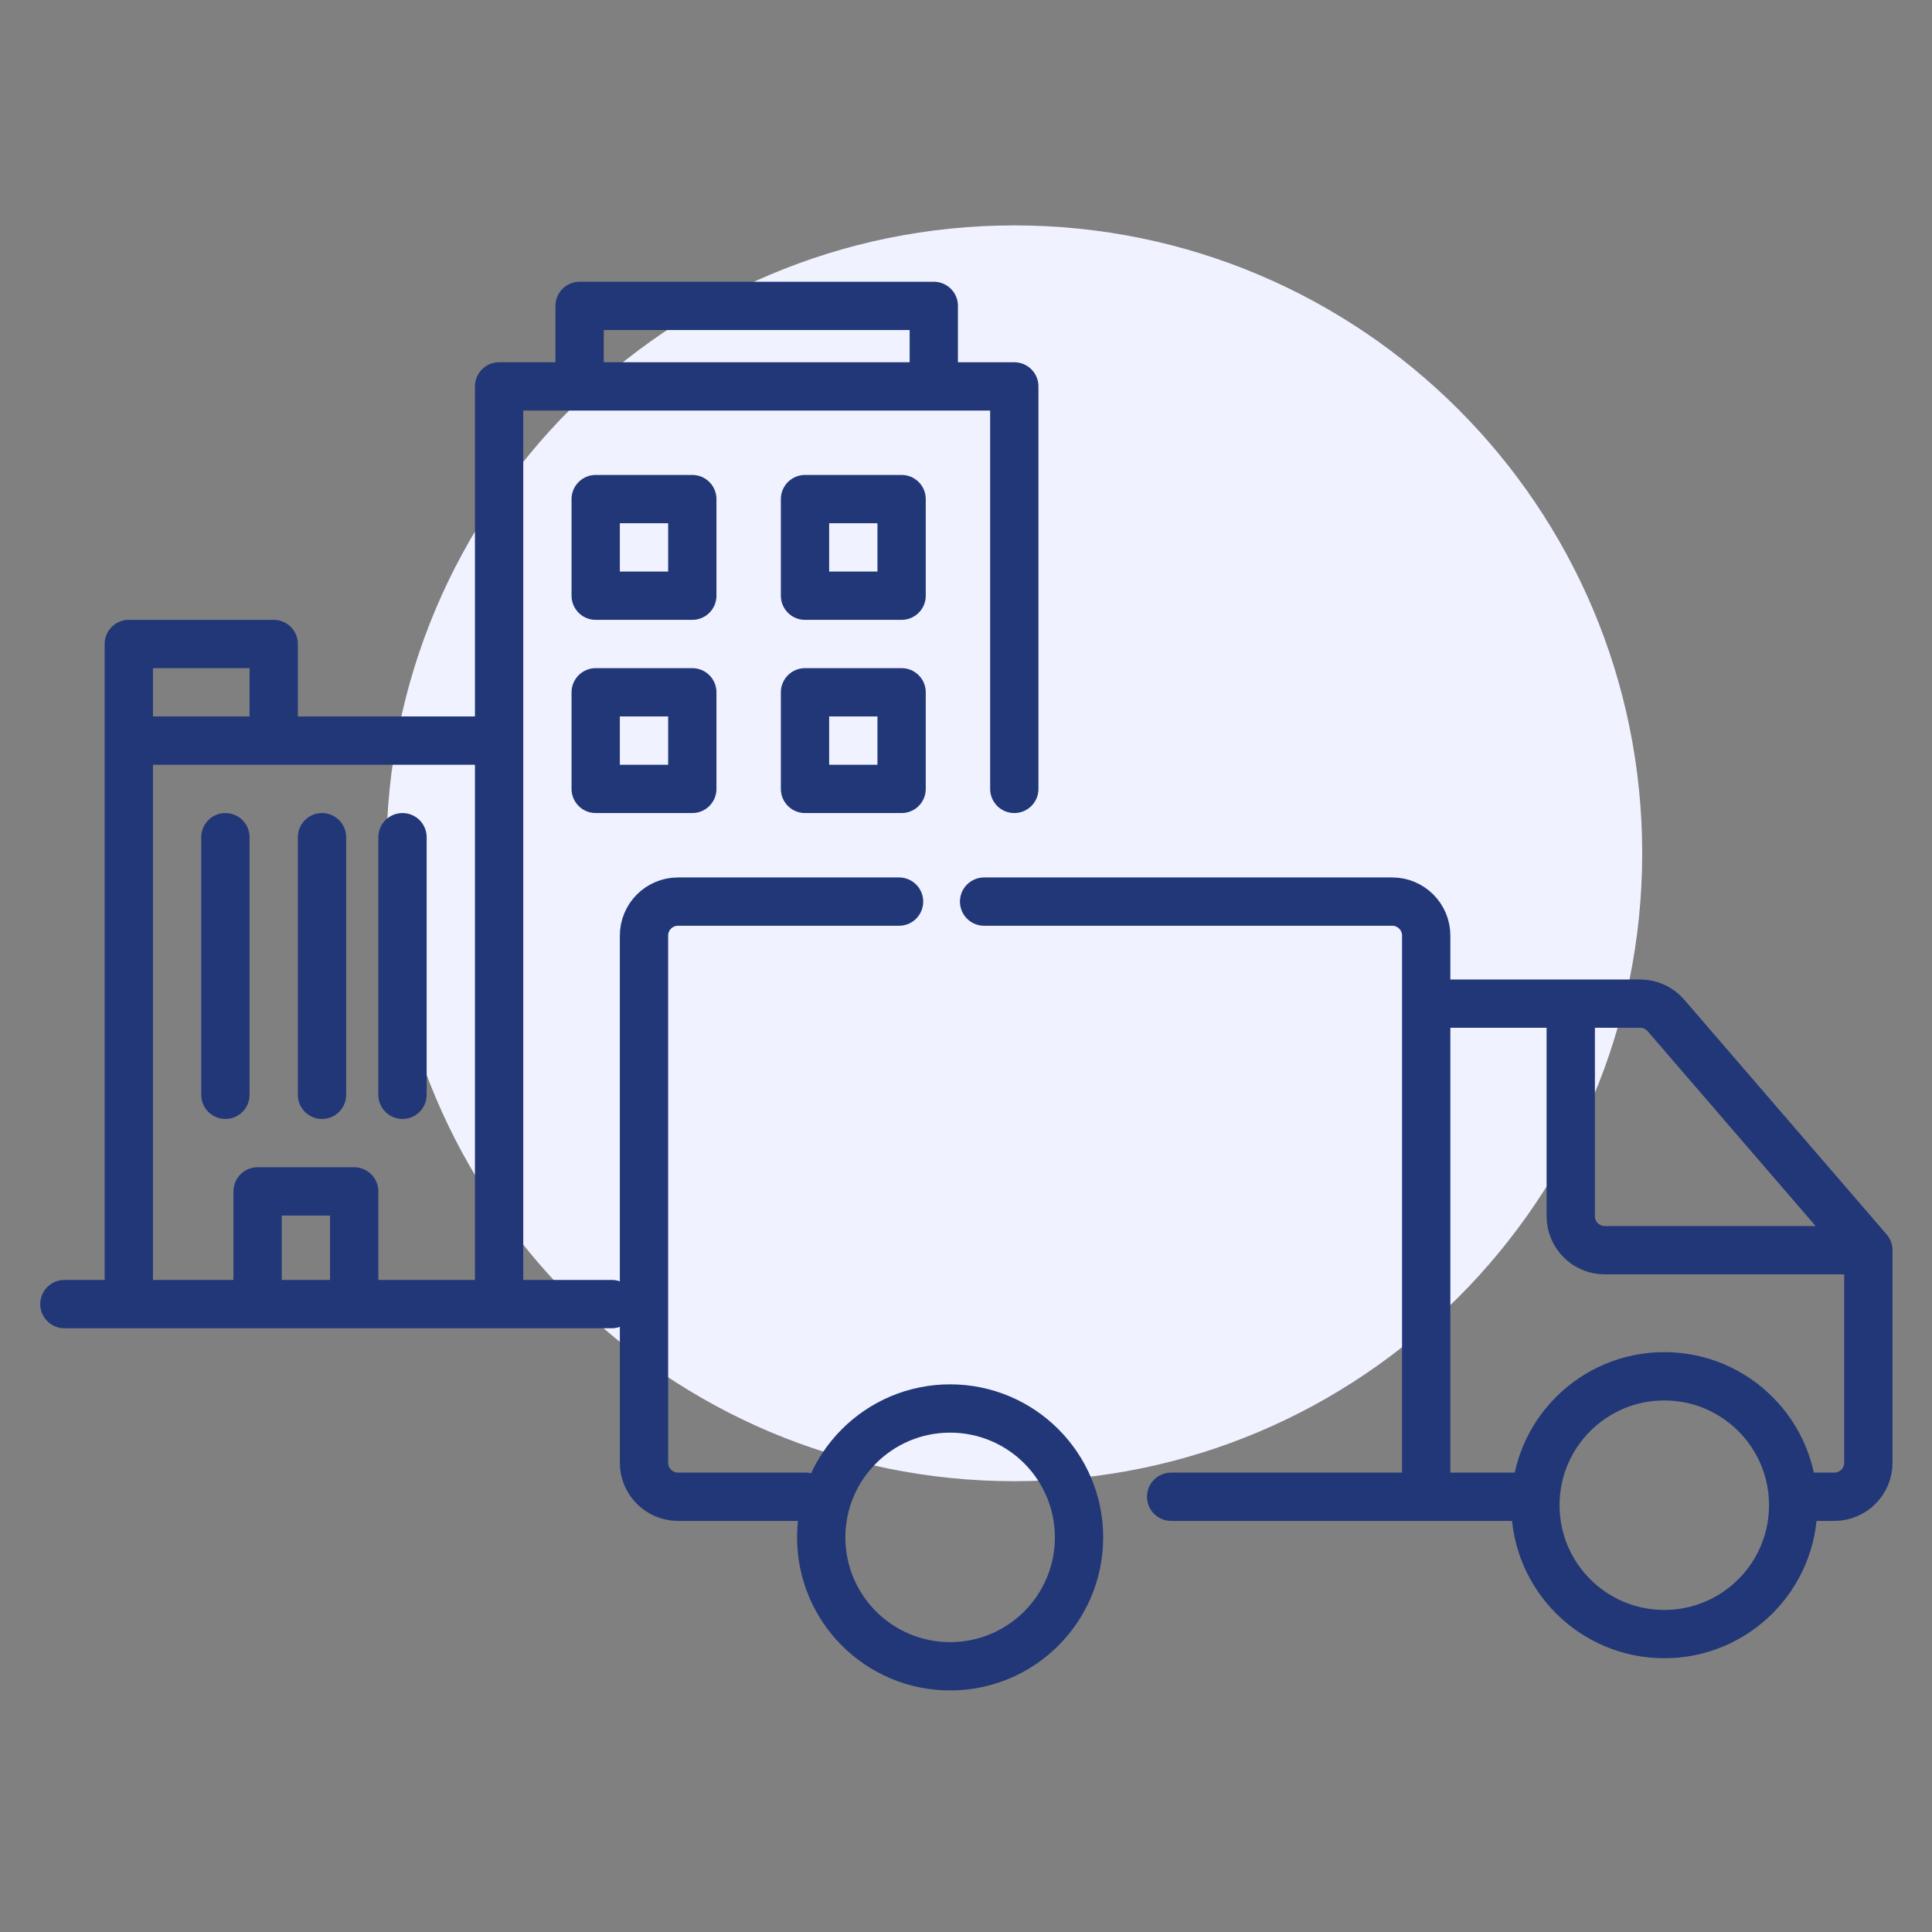
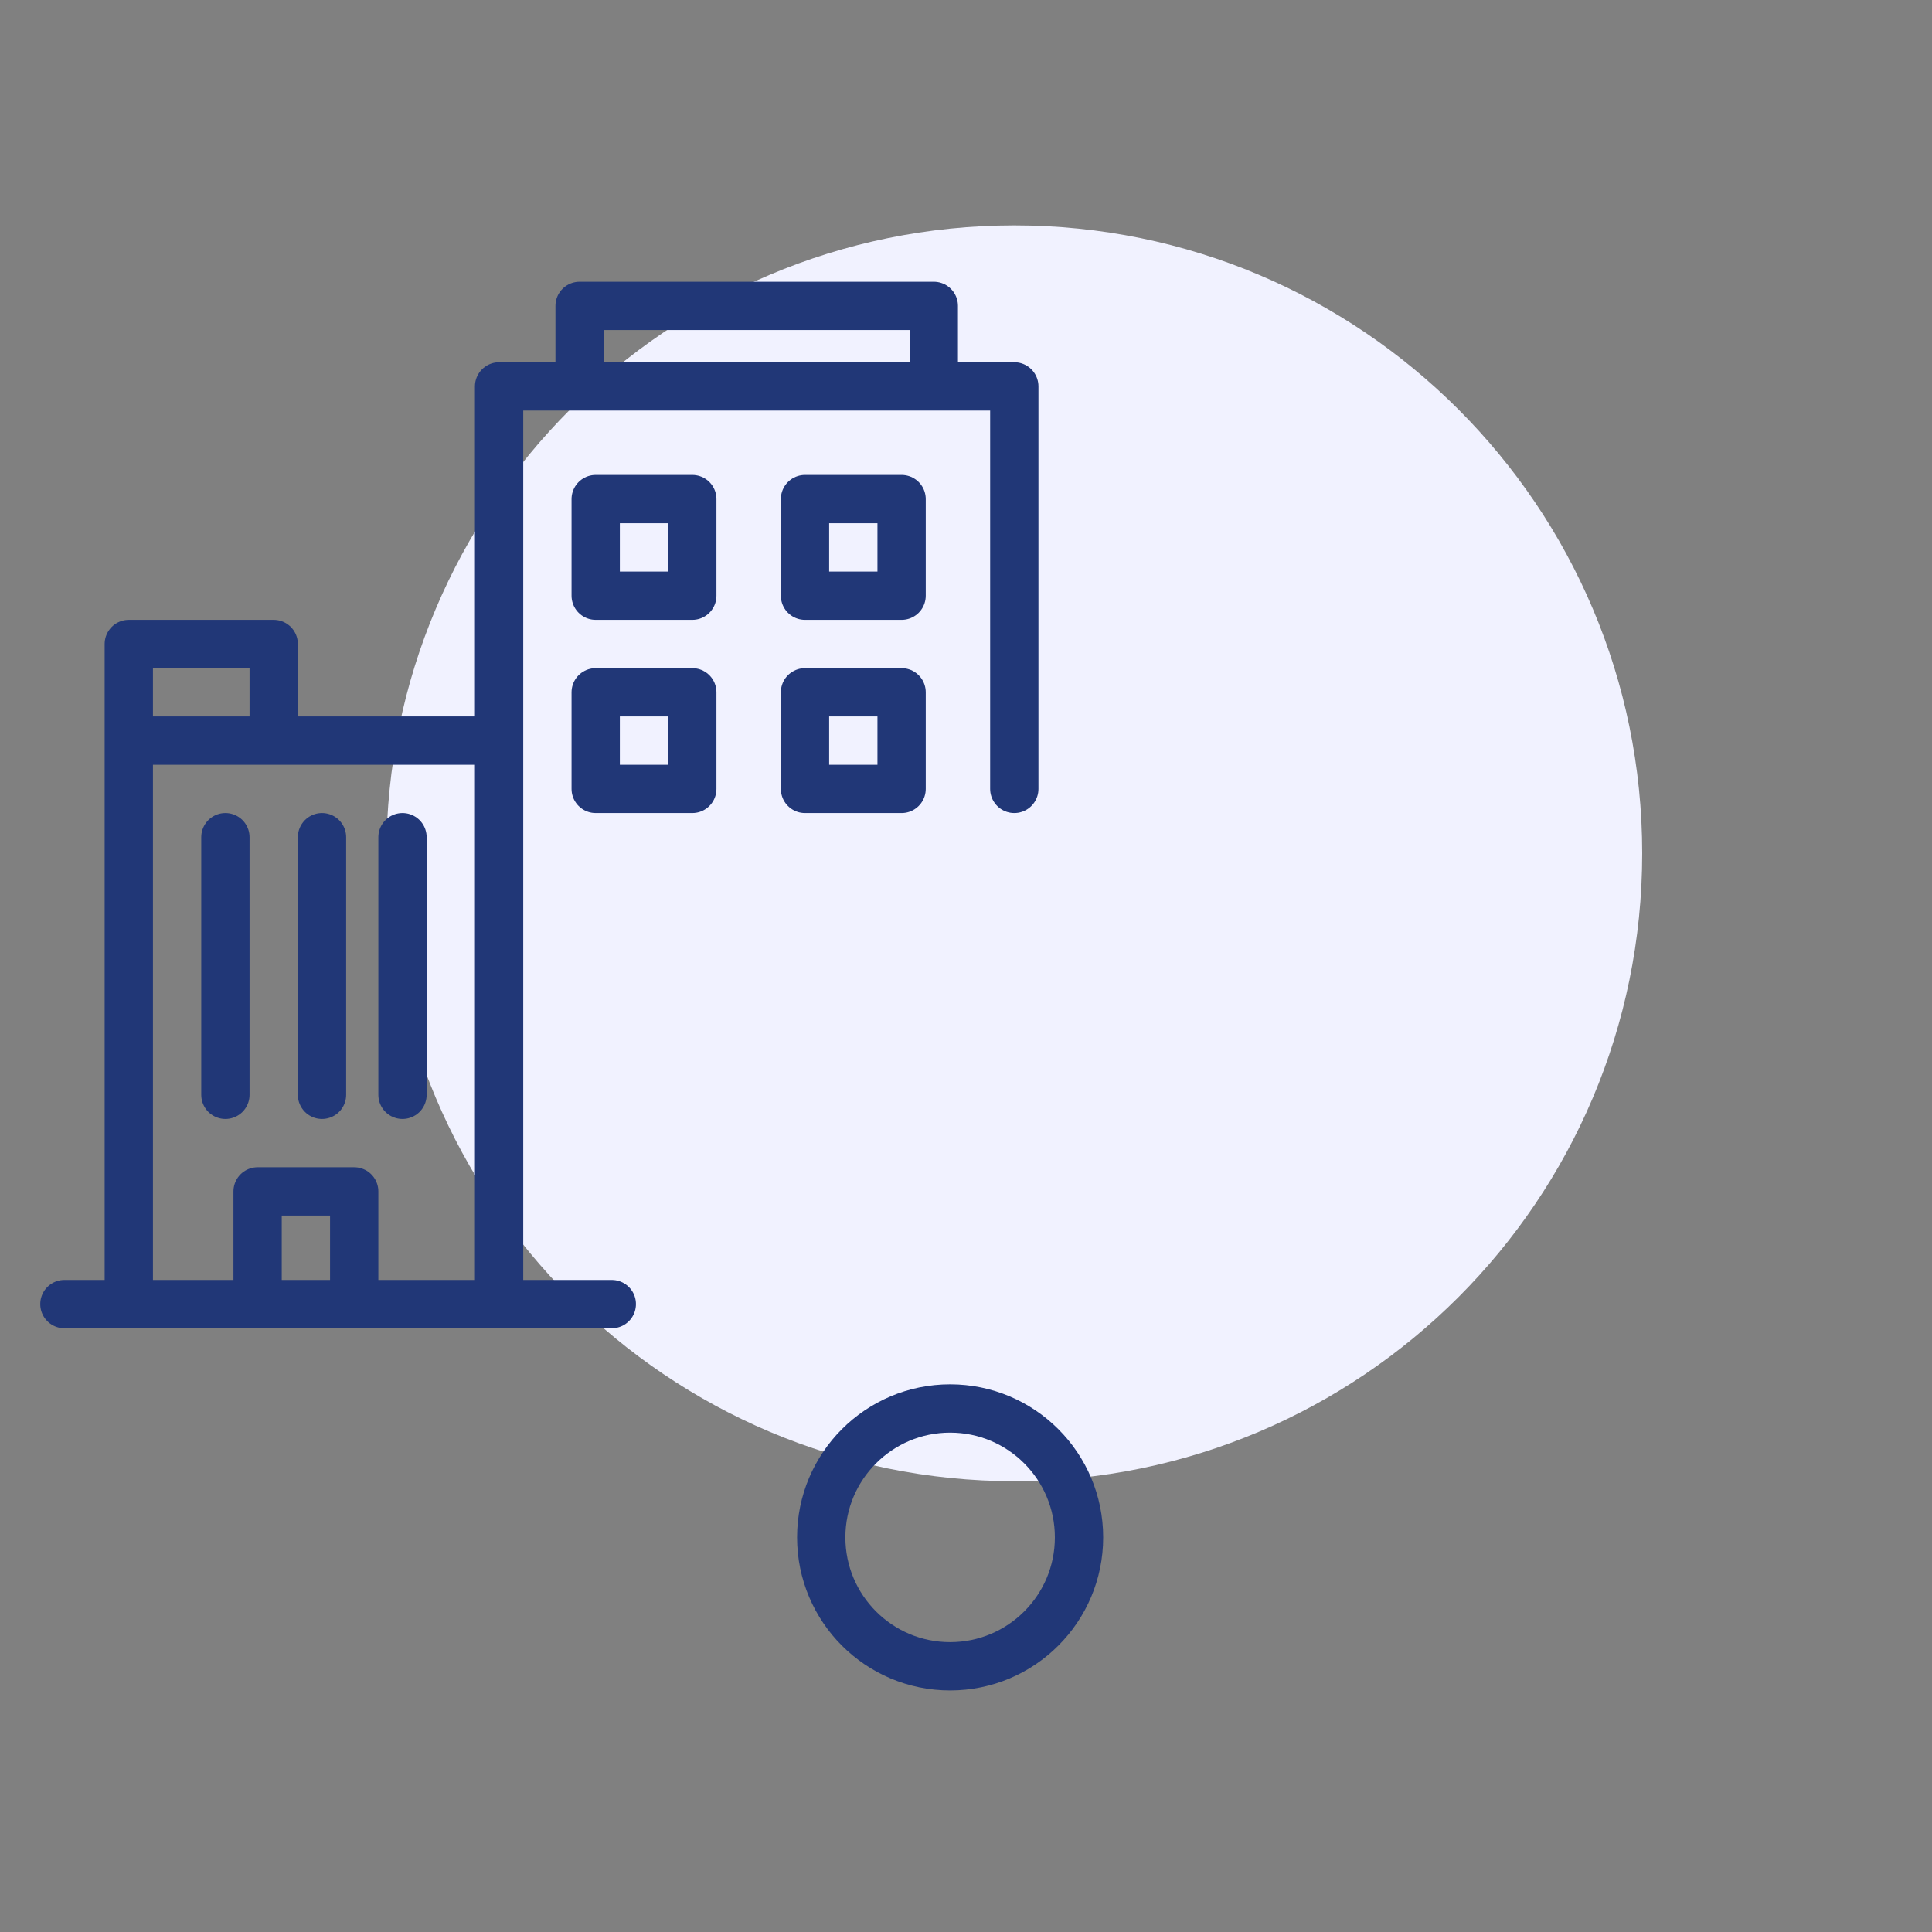
<svg xmlns="http://www.w3.org/2000/svg" width="60" height="60" viewBox="0 0 60 60" fill="none">
  <rect x="0" y="0" width="60" height="60" fill="#808080" stroke="none" />
  <path d="M31.5 46C42.27 46 51 37.27 51 26.5C51 15.73 42.27 7 31.5 7C20.73 7 12 15.73 12 26.5C12 37.27 20.73 46 31.5 46Z" fill="#F1F2FF" />
-   <path d="M44.292 46.483V31.169M44.292 46.483H36.371M44.292 46.483H47.461M44.292 31.169V29.056C44.292 28.473 43.819 28 43.236 28H30.562M44.292 31.169H48.781M58.023 38.826L51.737 31.535C51.537 31.302 51.245 31.169 50.937 31.169H48.781M58.023 38.826V45.427C58.023 46.01 57.55 46.483 56.966 46.483H56.174M58.023 38.826H49.837C49.254 38.826 48.781 38.353 48.781 37.77V31.169M27.921 28H21.056C20.473 28 20 28.473 20 29.056V45.427C20 46.01 20.473 46.483 21.056 46.483H25.017" stroke="#213777" stroke-width="1.5" stroke-linecap="round" stroke-linejoin="round" />
  <circle cx="29.507" cy="47.745" r="4.003" stroke="#213777" stroke-width="1.5" />
-   <circle cx="51.686" cy="46.745" r="4.003" stroke="#213777" stroke-width="1.5" />
  <path d="M29 12H31.5V20V23.5V24.5M29 12V9.5H18V12M29 12H18M18 12H15.5V23M15.5 40.5V23M15.5 40.5H19M15.5 40.5H11M15.5 23H8.5M4 23V40.5M4 23V20H8.5V23M4 23H8.5M4 40.5H2M4 40.5H8M7 26V34M10 26V34M12.5 26V34M8 40.5V37H11V40.5M8 40.5H11M18.5 15.5H21.5V18.5H18.5V15.5ZM25 15.5H28V18.5H25V15.5ZM18.5 21.5H21.5V24.5H18.5V21.5ZM25 21.5H28V24.5H25V21.5Z" stroke="#213777" stroke-width="1.5" stroke-linecap="round" stroke-linejoin="round" />
</svg>